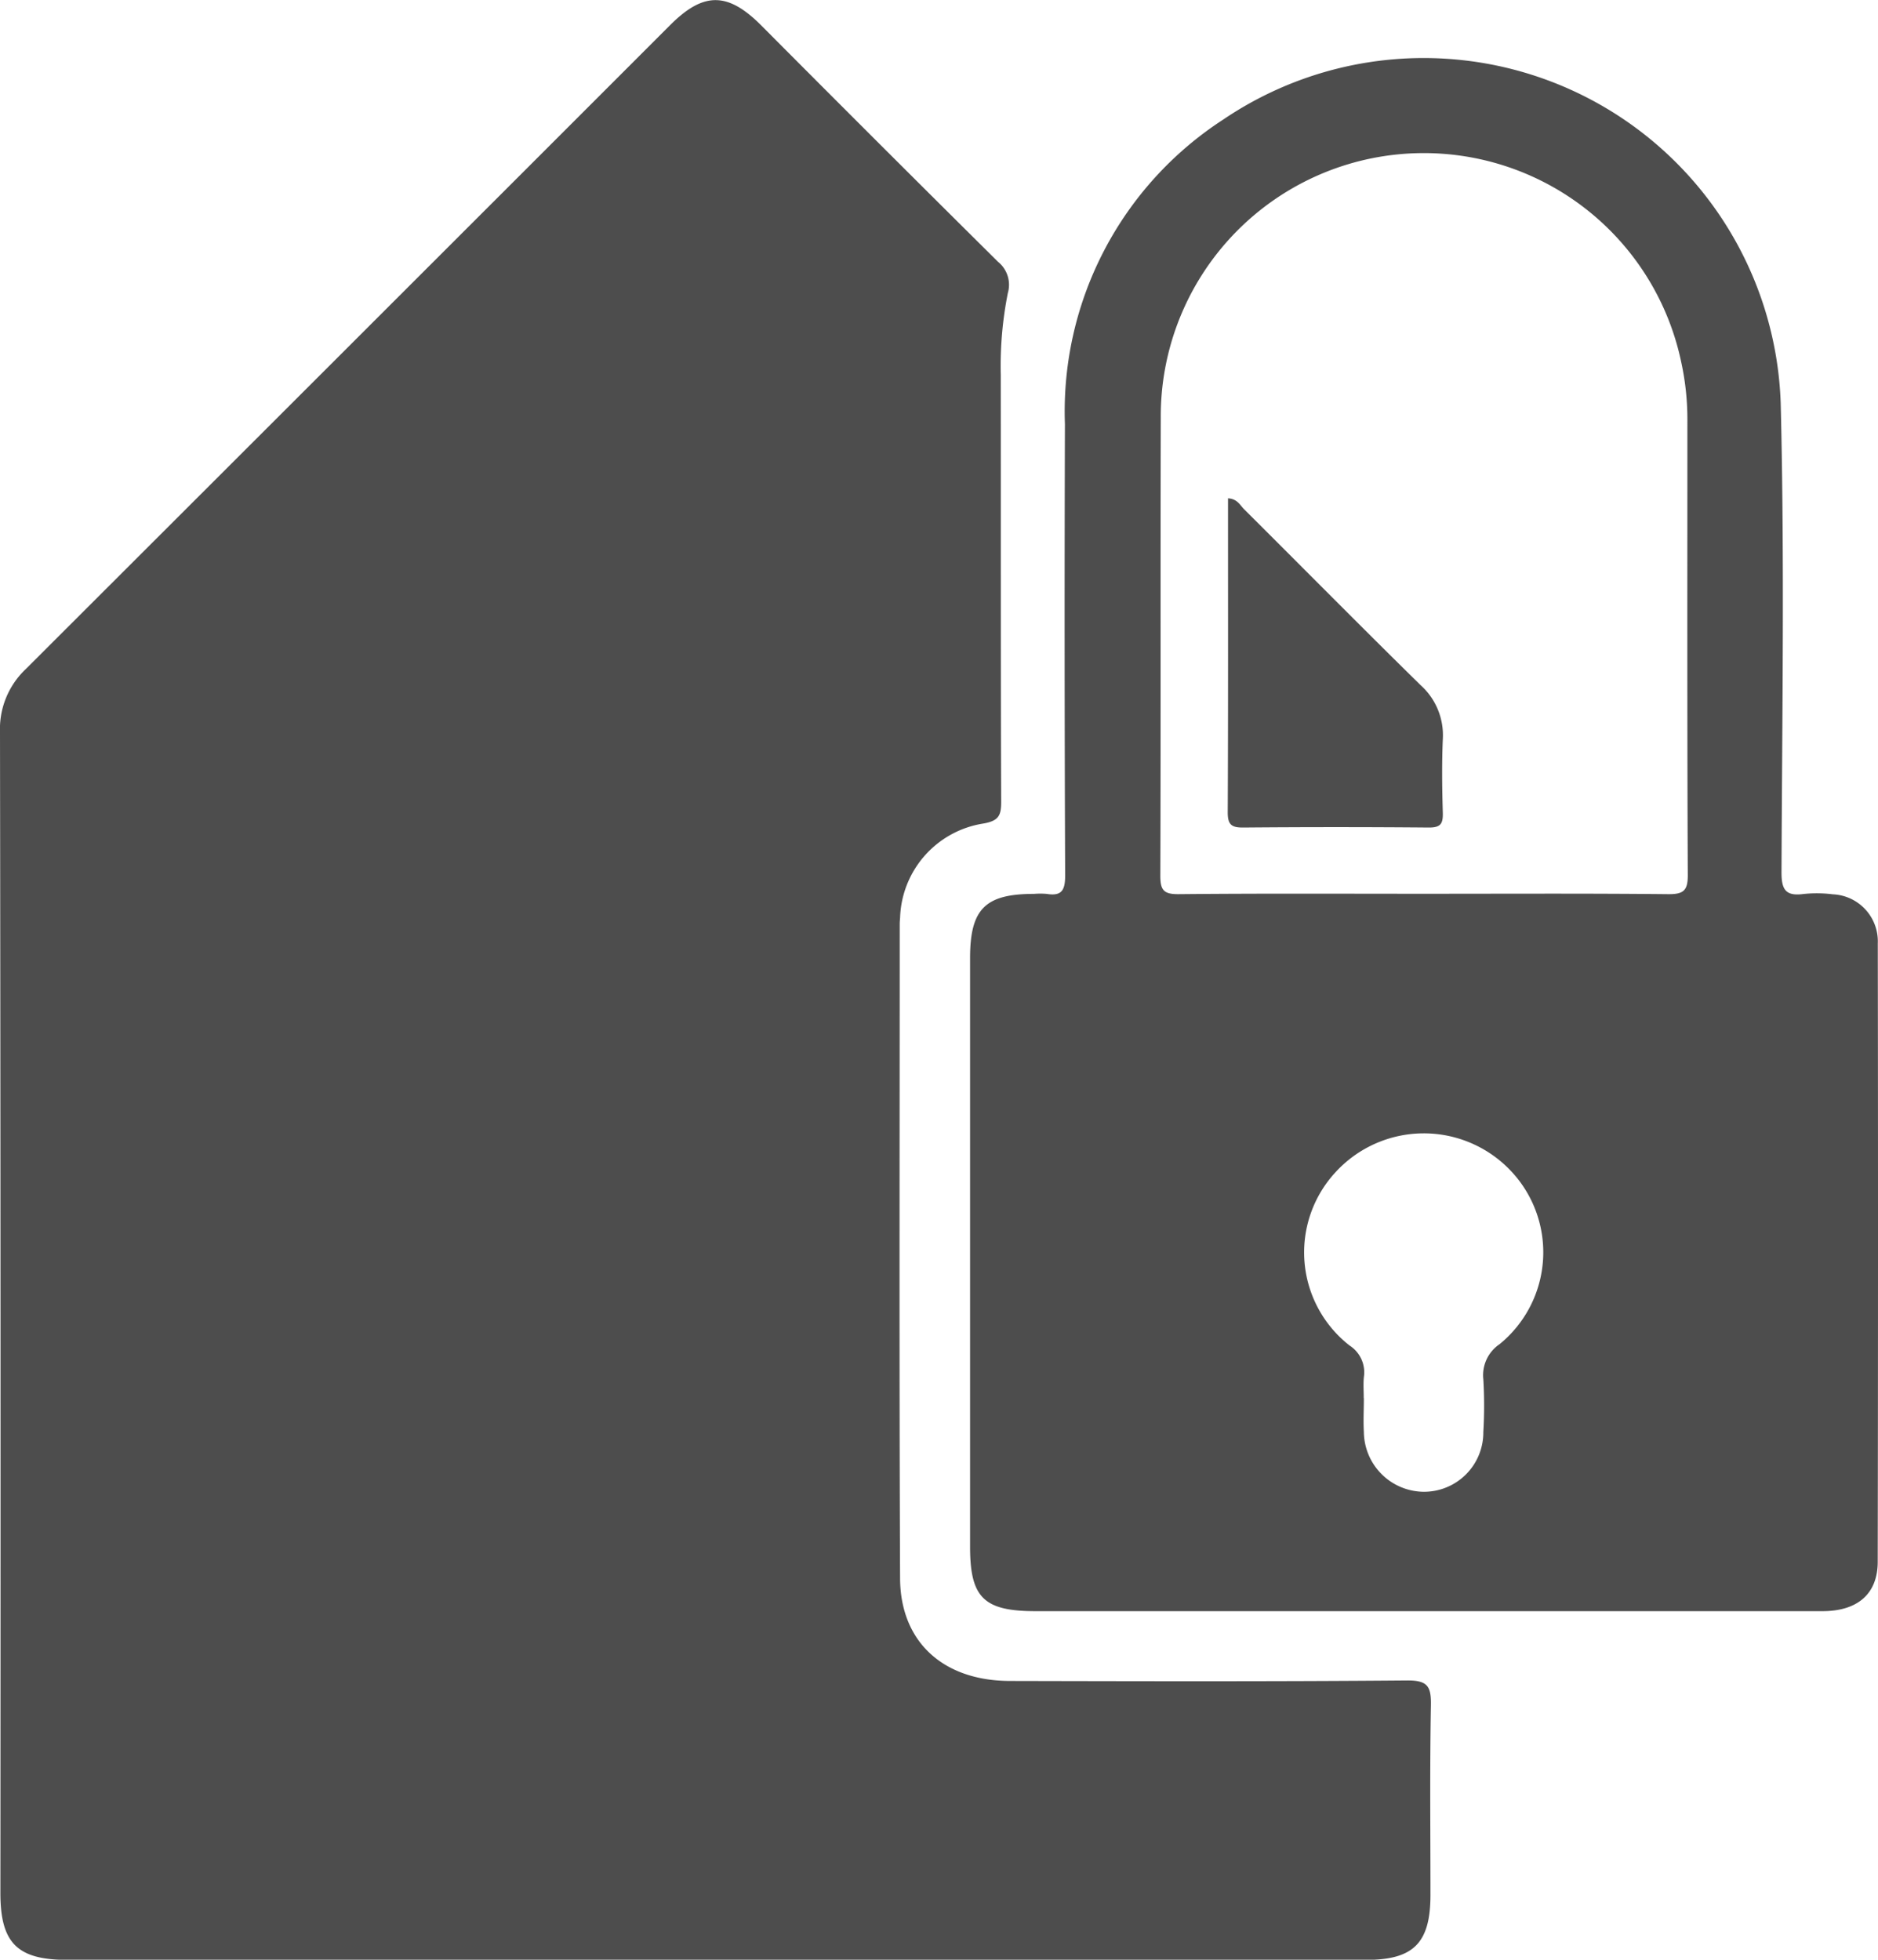
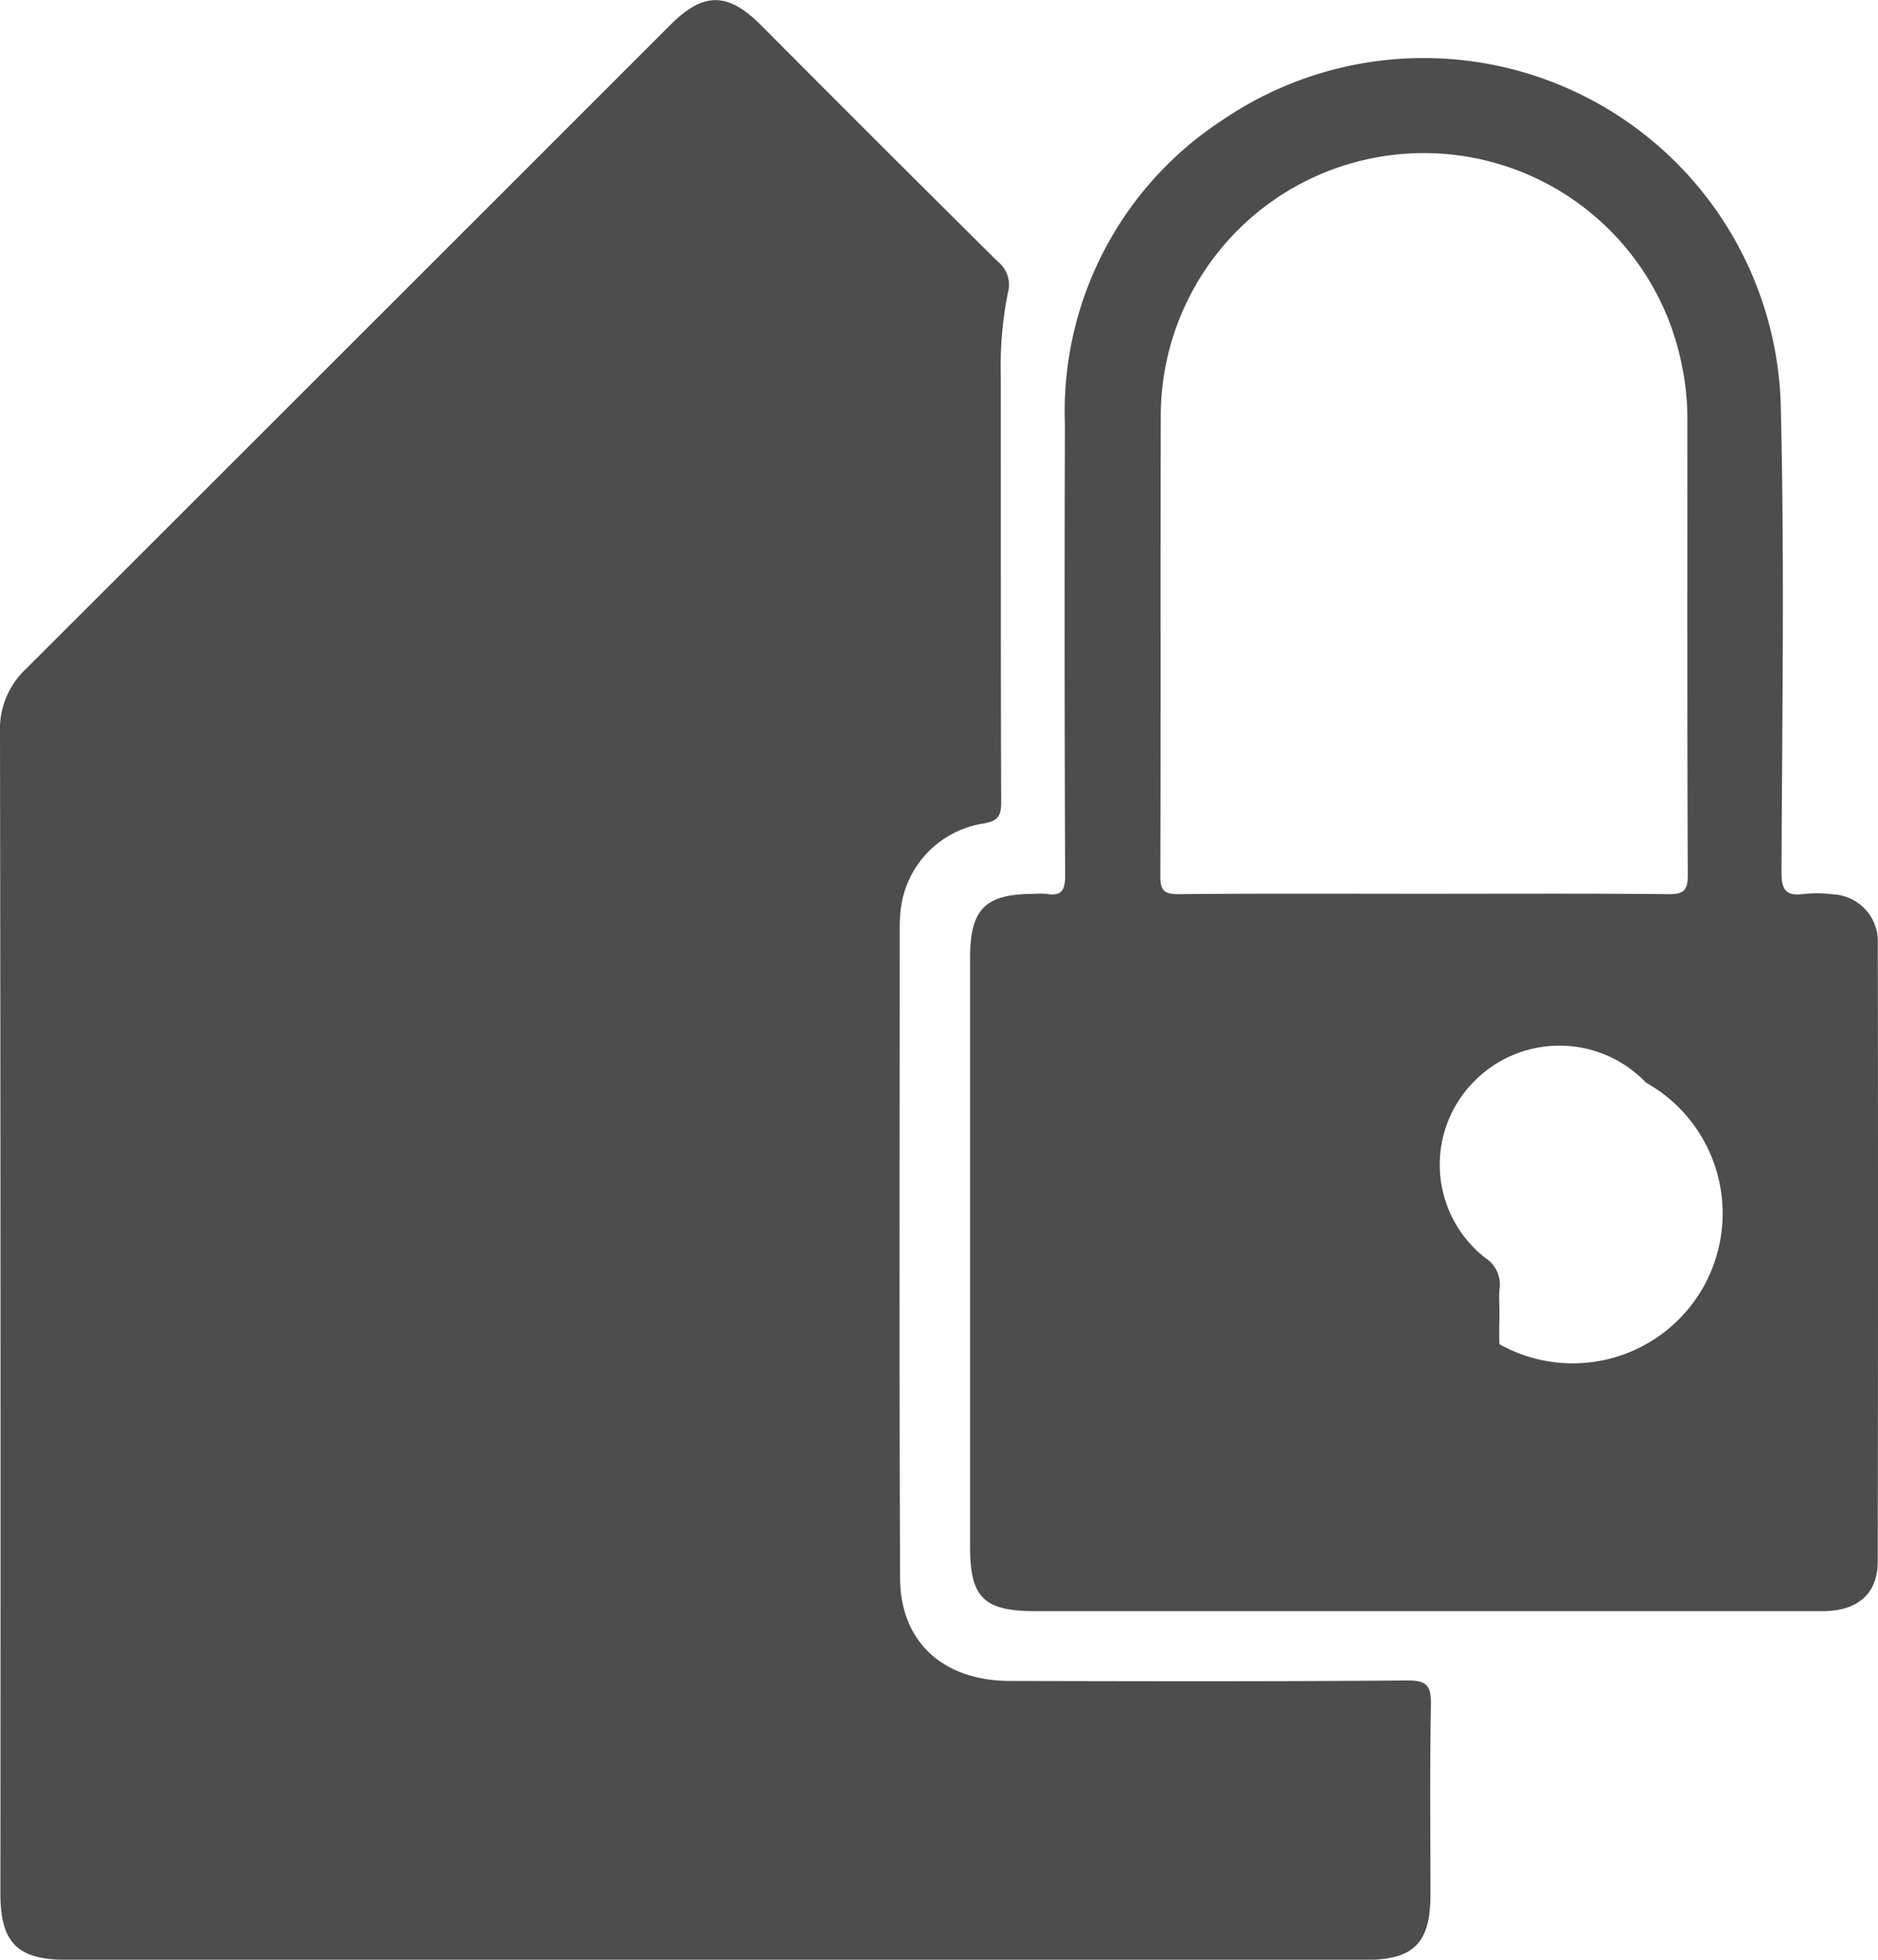
<svg xmlns="http://www.w3.org/2000/svg" width="81.273" height="84.803" viewBox="0 0 81.273 84.803">
  <g id="Group_35" data-name="Group 35" transform="translate(-644.651 -3802.498)">
    <path id="Path_26" data-name="Path 26" d="M705.546,3875.218c-5.731.048-11.462.034-17.194.021-2.877-.007-4.738-1.685-4.749-4.446-.04-9.435-.016-18.87-.016-28.3,0-.1.009-.193.017-.289a4.263,4.263,0,0,1,3.6-4.068c.675-.118.777-.351.775-.961-.024-6.15-.011-12.3-.018-18.451a16.105,16.105,0,0,1,.307-3.551,1.278,1.278,0,0,0-.428-1.347q-5.145-5.1-10.254-10.237c-1.449-1.447-2.493-1.448-3.938,0q-13.935,13.935-27.878,27.859a3.568,3.568,0,0,0-1.119,2.738q.036,25.116.017,50.233c0,2.159.731,2.89,2.89,2.89h56.219c2.048,0,2.776-.733,2.779-2.8,0-2.737-.031-5.475.02-8.211C706.591,3875.476,706.437,3875.211,705.546,3875.218Z" fill="#4d4d4d" />
-     <path id="Path_27" data-name="Path 27" d="M725.915,3843.324a2.038,2.038,0,0,0-1.95-2.126,5.5,5.5,0,0,0-1.275-.012c-.77.1-.945-.2-.942-.951.027-6.756.134-13.516-.034-20.268a15.461,15.461,0,0,0-24.127-12.295,15.053,15.053,0,0,0-6.85,13.177q-.03,9.768.01,19.538c0,.636-.151.9-.8.793a3.323,3.323,0,0,0-.547,0c-2.117,0-2.768.654-2.768,2.78v25.473c0,2.2.592,2.786,2.833,2.786h16.8q8.626,0,17.255,0c1.524,0,2.39-.751,2.392-2.135Q725.935,3856.7,725.915,3843.324Zm-16.371,17.344a1.618,1.618,0,0,0-.7,1.519,19.265,19.265,0,0,1,0,2.28,2.567,2.567,0,0,1-2.625,2.585,2.615,2.615,0,0,1-2.545-2.588c-.028-.485,0-.973,0-1.459h-.005c0-.3-.024-.611.005-.912a1.376,1.376,0,0,0-.616-1.367,5.111,5.111,0,0,1-.6-7.513,5.181,5.181,0,0,1,7.556-.069A5.125,5.125,0,0,1,709.544,3860.668Zm7.29-19.476c-3.529-.036-7.059-.017-10.59-.017s-7.06-.018-10.59.017c-.655.006-.79-.188-.788-.811.023-6.6,0-13.208.019-19.812a11.383,11.383,0,0,1,22.525-2.392,11.6,11.6,0,0,1,.265,2.535c0,6.543-.012,13.087.017,19.63C717.7,3841.035,717.514,3841.2,716.834,3841.192Z" fill="#4d4d4d" />
-     <path id="Path_28" data-name="Path 28" d="M706.127,3832.145c-2.563-2.516-5.086-5.072-7.632-7.606-.178-.177-.3-.457-.7-.476,0,4.587.009,9.091-.012,13.594,0,.532.168.656.673.652q4.019-.035,8.035,0c.5,0,.609-.16.6-.622-.031-1.064-.046-2.132,0-3.2A2.909,2.909,0,0,0,706.127,3832.145Z" fill="#4d4d4d" />
+     <path id="Path_27" data-name="Path 27" d="M725.915,3843.324a2.038,2.038,0,0,0-1.95-2.126,5.5,5.5,0,0,0-1.275-.012c-.77.1-.945-.2-.942-.951.027-6.756.134-13.516-.034-20.268a15.461,15.461,0,0,0-24.127-12.295,15.053,15.053,0,0,0-6.85,13.177q-.03,9.768.01,19.538c0,.636-.151.9-.8.793a3.323,3.323,0,0,0-.547,0c-2.117,0-2.768.654-2.768,2.78v25.473c0,2.2.592,2.786,2.833,2.786h16.8q8.626,0,17.255,0c1.524,0,2.39-.751,2.392-2.135Q725.935,3856.7,725.915,3843.324Zm-16.371,17.344c-.028-.485,0-.973,0-1.459h-.005c0-.3-.024-.611.005-.912a1.376,1.376,0,0,0-.616-1.367,5.111,5.111,0,0,1-.6-7.513,5.181,5.181,0,0,1,7.556-.069A5.125,5.125,0,0,1,709.544,3860.668Zm7.29-19.476c-3.529-.036-7.059-.017-10.59-.017s-7.06-.018-10.59.017c-.655.006-.79-.188-.788-.811.023-6.6,0-13.208.019-19.812a11.383,11.383,0,0,1,22.525-2.392,11.6,11.6,0,0,1,.265,2.535c0,6.543-.012,13.087.017,19.63C717.7,3841.035,717.514,3841.2,716.834,3841.192Z" fill="#4d4d4d" />
  </g>
</svg>